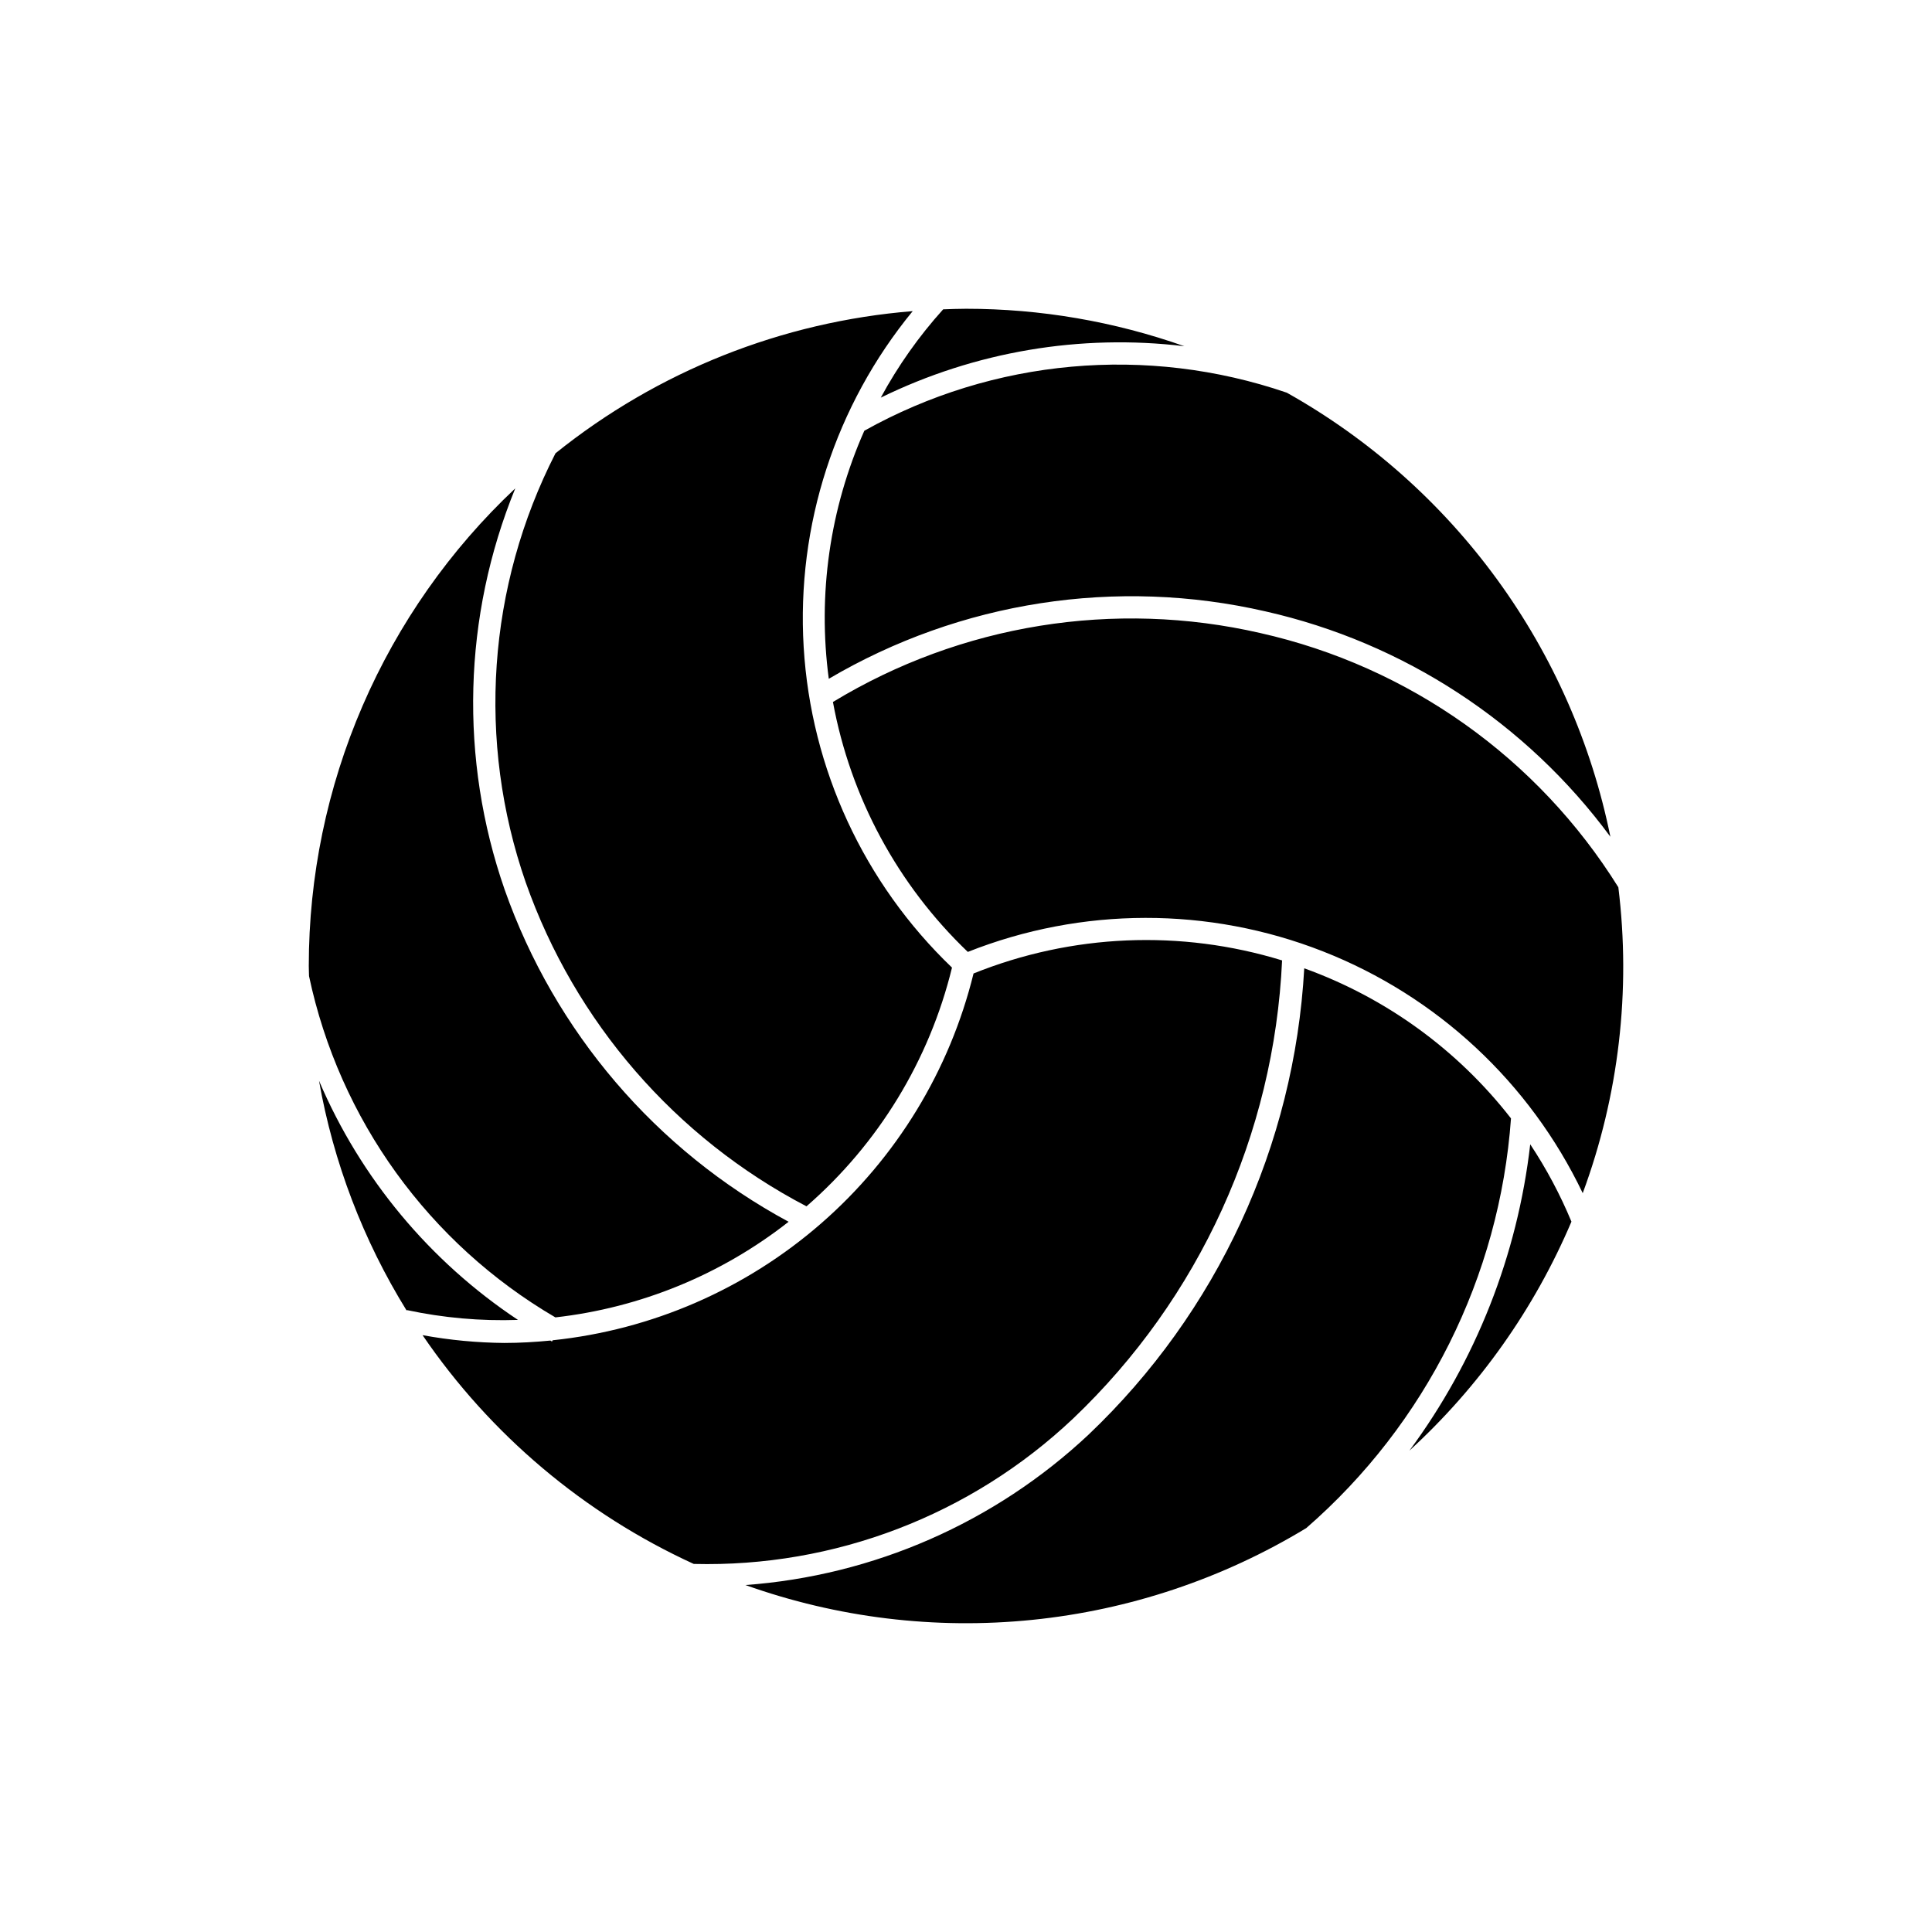
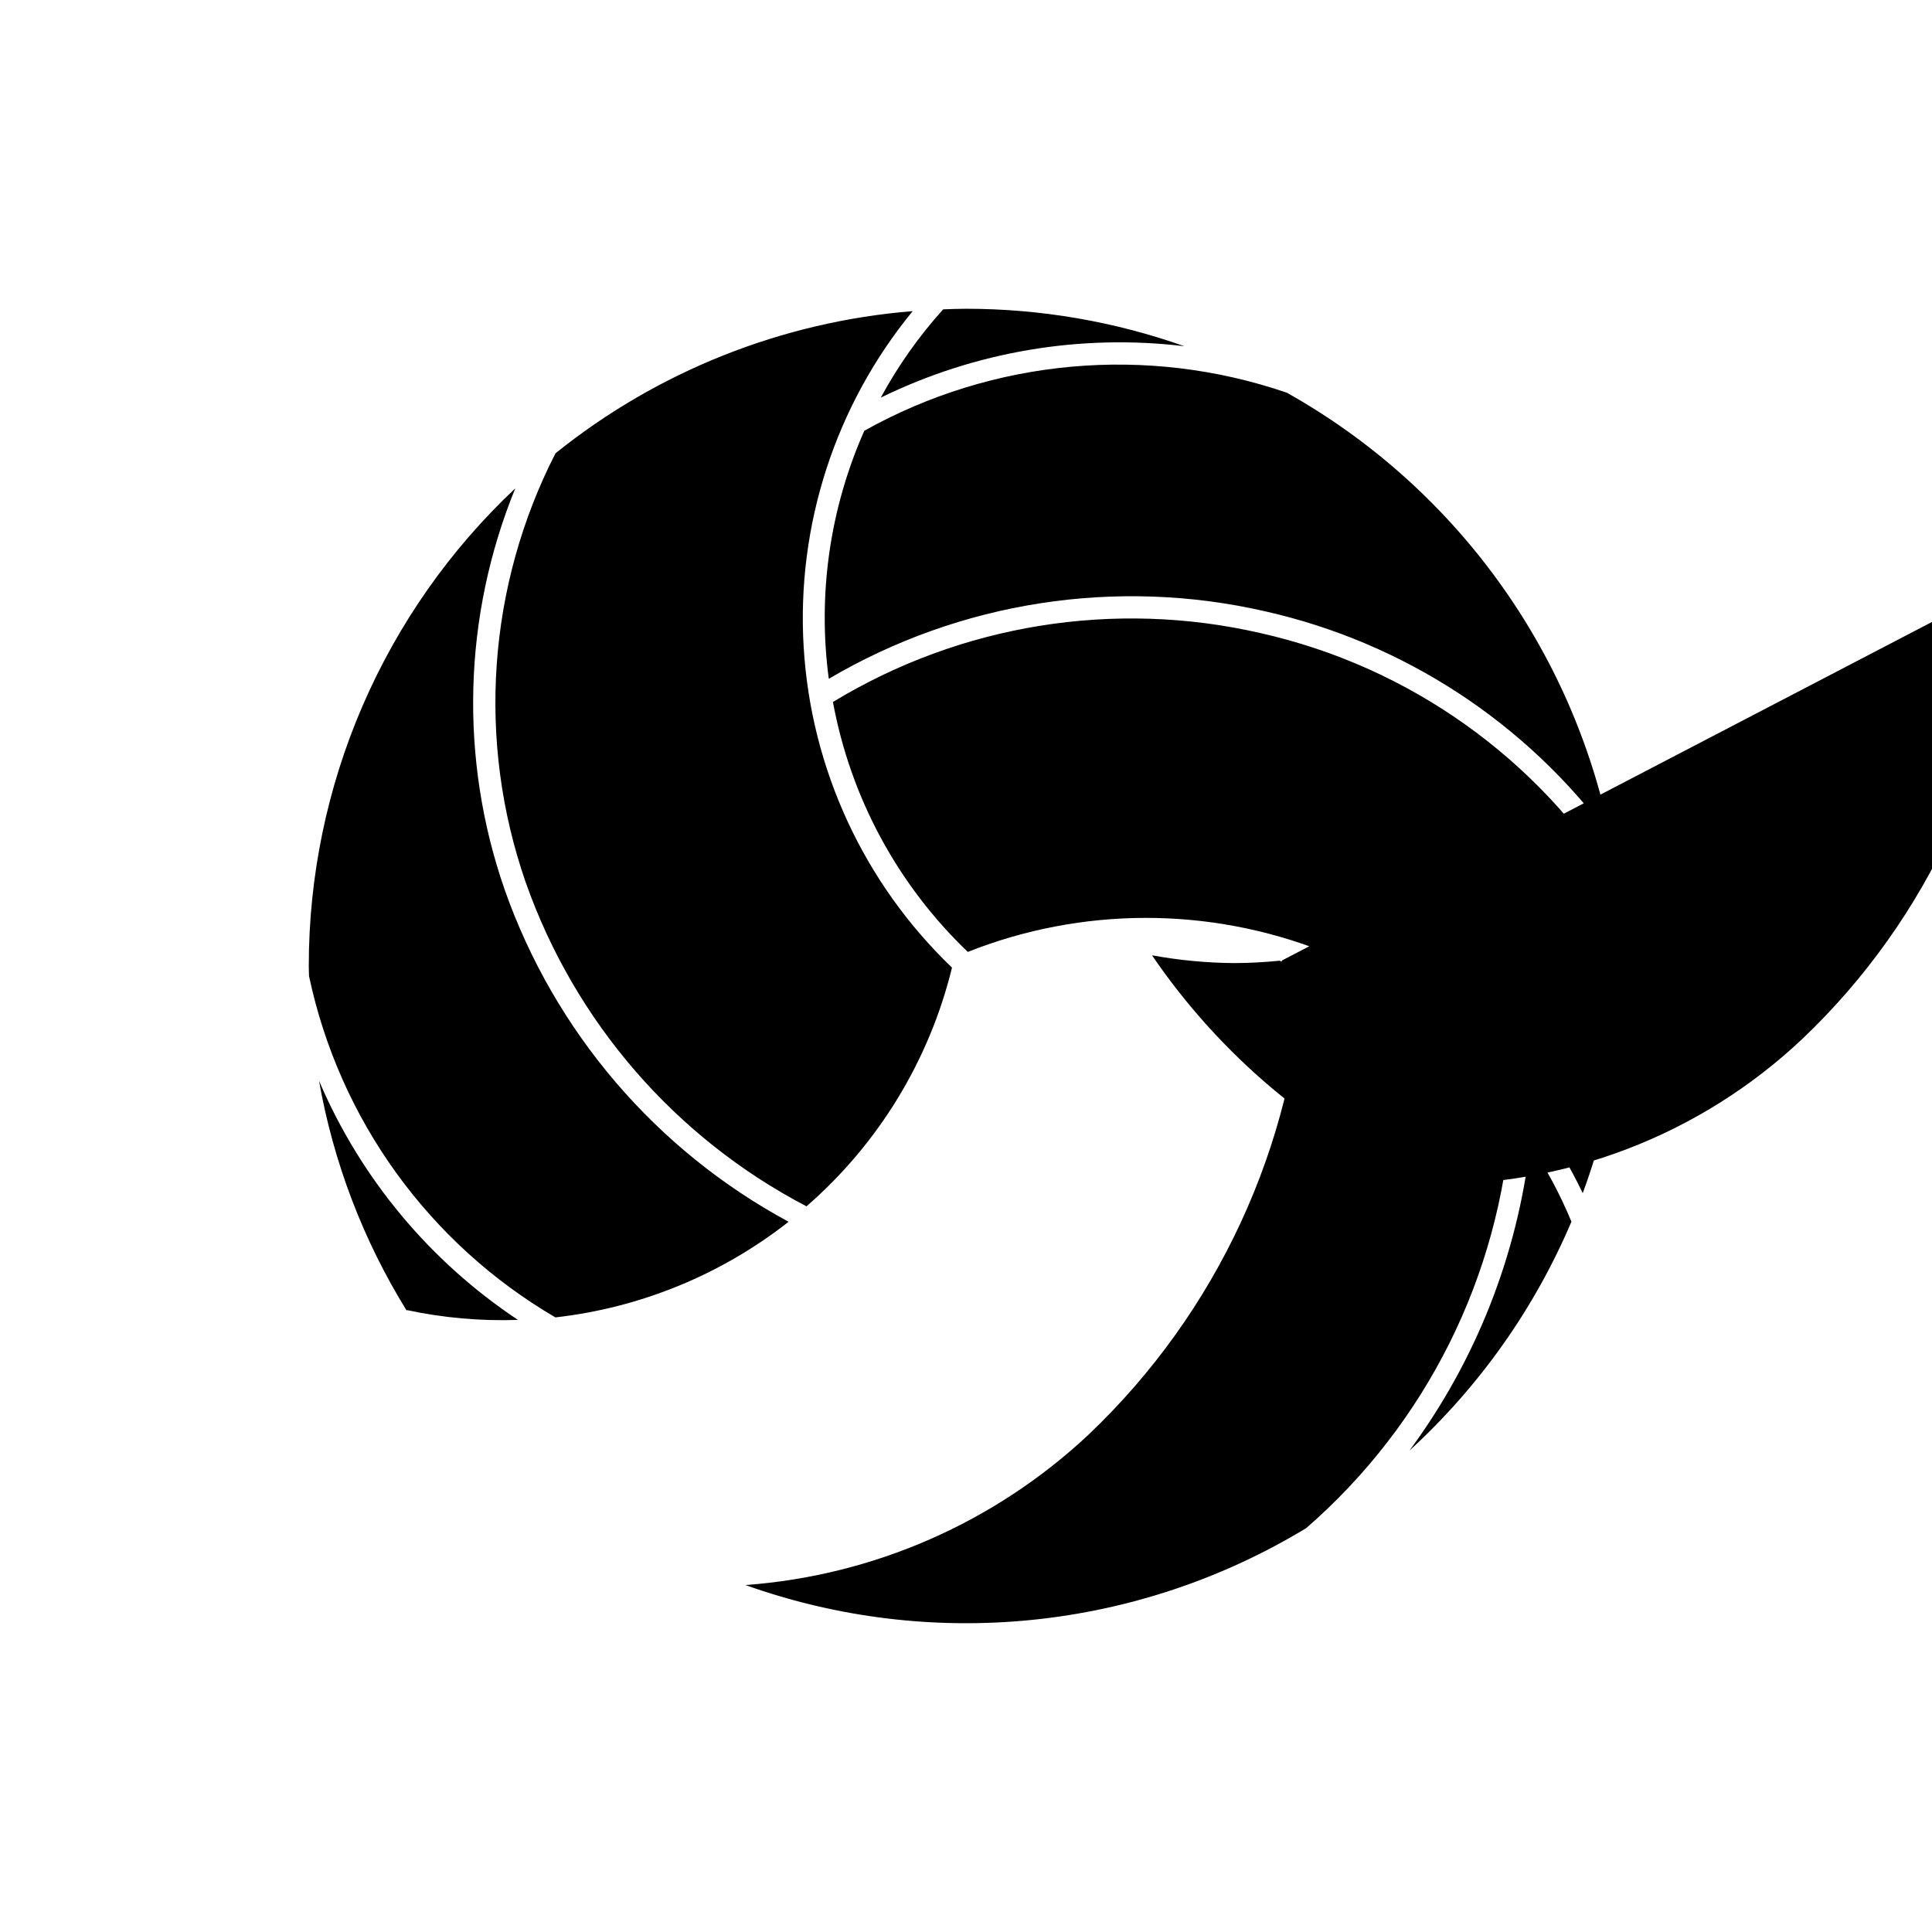
<svg xmlns="http://www.w3.org/2000/svg" fill="#000000" width="800px" height="800px" version="1.1" viewBox="144 144 512 512">
-   <path d="m251.81 491.18-0.035 0.152 0.004 0.004c-11.539-18.656-19.426-39.332-23.238-60.934 11.012 25.824 29.344 47.859 52.73 63.387-9.891 0.34-19.785-0.535-29.461-2.609zm231.96-92.66c-26.848-8.246-55.715-7.027-81.77 3.461-6.324 25.715-20.434 48.848-40.395 66.242-19.961 17.398-44.809 28.211-71.145 30.965l-0.188 0.332c-0.141-0.078-0.262-0.176-0.402-0.258-4.019 0.391-8.062 0.633-12.148 0.633l0.004 0.004c-7.293-0.062-14.566-0.754-21.742-2.066 17.984 26.375 42.832 47.336 71.863 60.625 37.305 0.945 73.469-12.918 100.58-38.562 33.41-31.809 53.234-75.293 55.34-121.38zm-192.58 94.602c22.555-2.547 43.949-11.324 61.801-25.34-35.152-18.961-61.977-50.332-75.246-88-12.039-34.613-11.043-72.434 2.809-106.36-17.281 16.242-31.051 35.855-40.465 57.625-9.41 21.77-14.262 45.238-14.258 68.957 0 0.902 0.055 1.793 0.066 2.691h0.004c8.051 37.992 31.758 70.828 65.289 90.43zm-7.863-115.27c13.035 37.004 39.629 67.68 74.402 85.84 19.086-16.594 32.559-38.699 38.562-63.266-23.336-22.352-37.375-52.688-39.309-84.945-1.93-32.258 8.387-64.055 28.895-89.027-34.621 2.789-67.602 15.914-94.668 37.68-18.031 35.242-20.879 76.324-7.883 113.72zm174.54-142.1c-18.586-6.574-38.156-9.93-57.867-9.926-2.027 0-4.035 0.086-6.047 0.152l-0.004 0.004c-6.418 7.113-11.969 14.969-16.531 23.395 24.941-12.211 52.879-16.941 80.449-13.625zm31.777 164.86h-0.004c-2.613 46.996-23.078 91.219-57.211 123.63-24.844 23.277-56.922 37.328-90.875 39.812 24.336 8.684 50.301 11.836 76.008 9.227s50.512-10.918 72.605-24.316c31.738-27.59 51.25-66.633 54.262-108.58-14.137-18.172-33.133-31.961-54.789-39.773zm27.871 127.81c18.492-16.914 33.133-37.605 42.934-60.672-2.977-7.168-6.633-14.027-10.922-20.496-3.383 29.391-14.422 57.379-32.012 81.168zm-144.46-270.27c-9.145 20.625-12.406 43.375-9.418 65.738 34.867-20.527 76.27-26.922 115.7-17.871 36.664 8.277 69.121 29.48 91.43 59.73-4.988-24.629-15.23-47.891-30.027-68.199-14.801-20.309-33.805-37.188-55.723-49.48-37.059-12.699-77.77-9.031-111.96 10.082zm199.82 120.98c-21.328-34.242-55.492-58.504-94.848-67.359-38.703-8.891-79.344-2.34-113.29 18.262 4.656 25.285 17.164 48.461 35.742 66.234 30.211-11.969 63.836-12.023 94.082-0.156 30.25 11.863 54.867 34.77 68.879 64.086 9.574-25.883 12.809-53.68 9.438-81.066z" />
+   <path d="m251.81 491.18-0.035 0.152 0.004 0.004c-11.539-18.656-19.426-39.332-23.238-60.934 11.012 25.824 29.344 47.859 52.73 63.387-9.891 0.34-19.785-0.535-29.461-2.609zm231.96-92.66l-0.188 0.332c-0.141-0.078-0.262-0.176-0.402-0.258-4.019 0.391-8.062 0.633-12.148 0.633l0.004 0.004c-7.293-0.062-14.566-0.754-21.742-2.066 17.984 26.375 42.832 47.336 71.863 60.625 37.305 0.945 73.469-12.918 100.58-38.562 33.41-31.809 53.234-75.293 55.34-121.38zm-192.58 94.602c22.555-2.547 43.949-11.324 61.801-25.34-35.152-18.961-61.977-50.332-75.246-88-12.039-34.613-11.043-72.434 2.809-106.36-17.281 16.242-31.051 35.855-40.465 57.625-9.41 21.77-14.262 45.238-14.258 68.957 0 0.902 0.055 1.793 0.066 2.691h0.004c8.051 37.992 31.758 70.828 65.289 90.43zm-7.863-115.27c13.035 37.004 39.629 67.68 74.402 85.84 19.086-16.594 32.559-38.699 38.562-63.266-23.336-22.352-37.375-52.688-39.309-84.945-1.93-32.258 8.387-64.055 28.895-89.027-34.621 2.789-67.602 15.914-94.668 37.68-18.031 35.242-20.879 76.324-7.883 113.72zm174.54-142.1c-18.586-6.574-38.156-9.93-57.867-9.926-2.027 0-4.035 0.086-6.047 0.152l-0.004 0.004c-6.418 7.113-11.969 14.969-16.531 23.395 24.941-12.211 52.879-16.941 80.449-13.625zm31.777 164.86h-0.004c-2.613 46.996-23.078 91.219-57.211 123.63-24.844 23.277-56.922 37.328-90.875 39.812 24.336 8.684 50.301 11.836 76.008 9.227s50.512-10.918 72.605-24.316c31.738-27.59 51.25-66.633 54.262-108.58-14.137-18.172-33.133-31.961-54.789-39.773zm27.871 127.81c18.492-16.914 33.133-37.605 42.934-60.672-2.977-7.168-6.633-14.027-10.922-20.496-3.383 29.391-14.422 57.379-32.012 81.168zm-144.46-270.27c-9.145 20.625-12.406 43.375-9.418 65.738 34.867-20.527 76.27-26.922 115.7-17.871 36.664 8.277 69.121 29.48 91.43 59.73-4.988-24.629-15.23-47.891-30.027-68.199-14.801-20.309-33.805-37.188-55.723-49.48-37.059-12.699-77.77-9.031-111.96 10.082zm199.82 120.98c-21.328-34.242-55.492-58.504-94.848-67.359-38.703-8.891-79.344-2.34-113.29 18.262 4.656 25.285 17.164 48.461 35.742 66.234 30.211-11.969 63.836-12.023 94.082-0.156 30.25 11.863 54.867 34.77 68.879 64.086 9.574-25.883 12.809-53.68 9.438-81.066z" />
</svg>